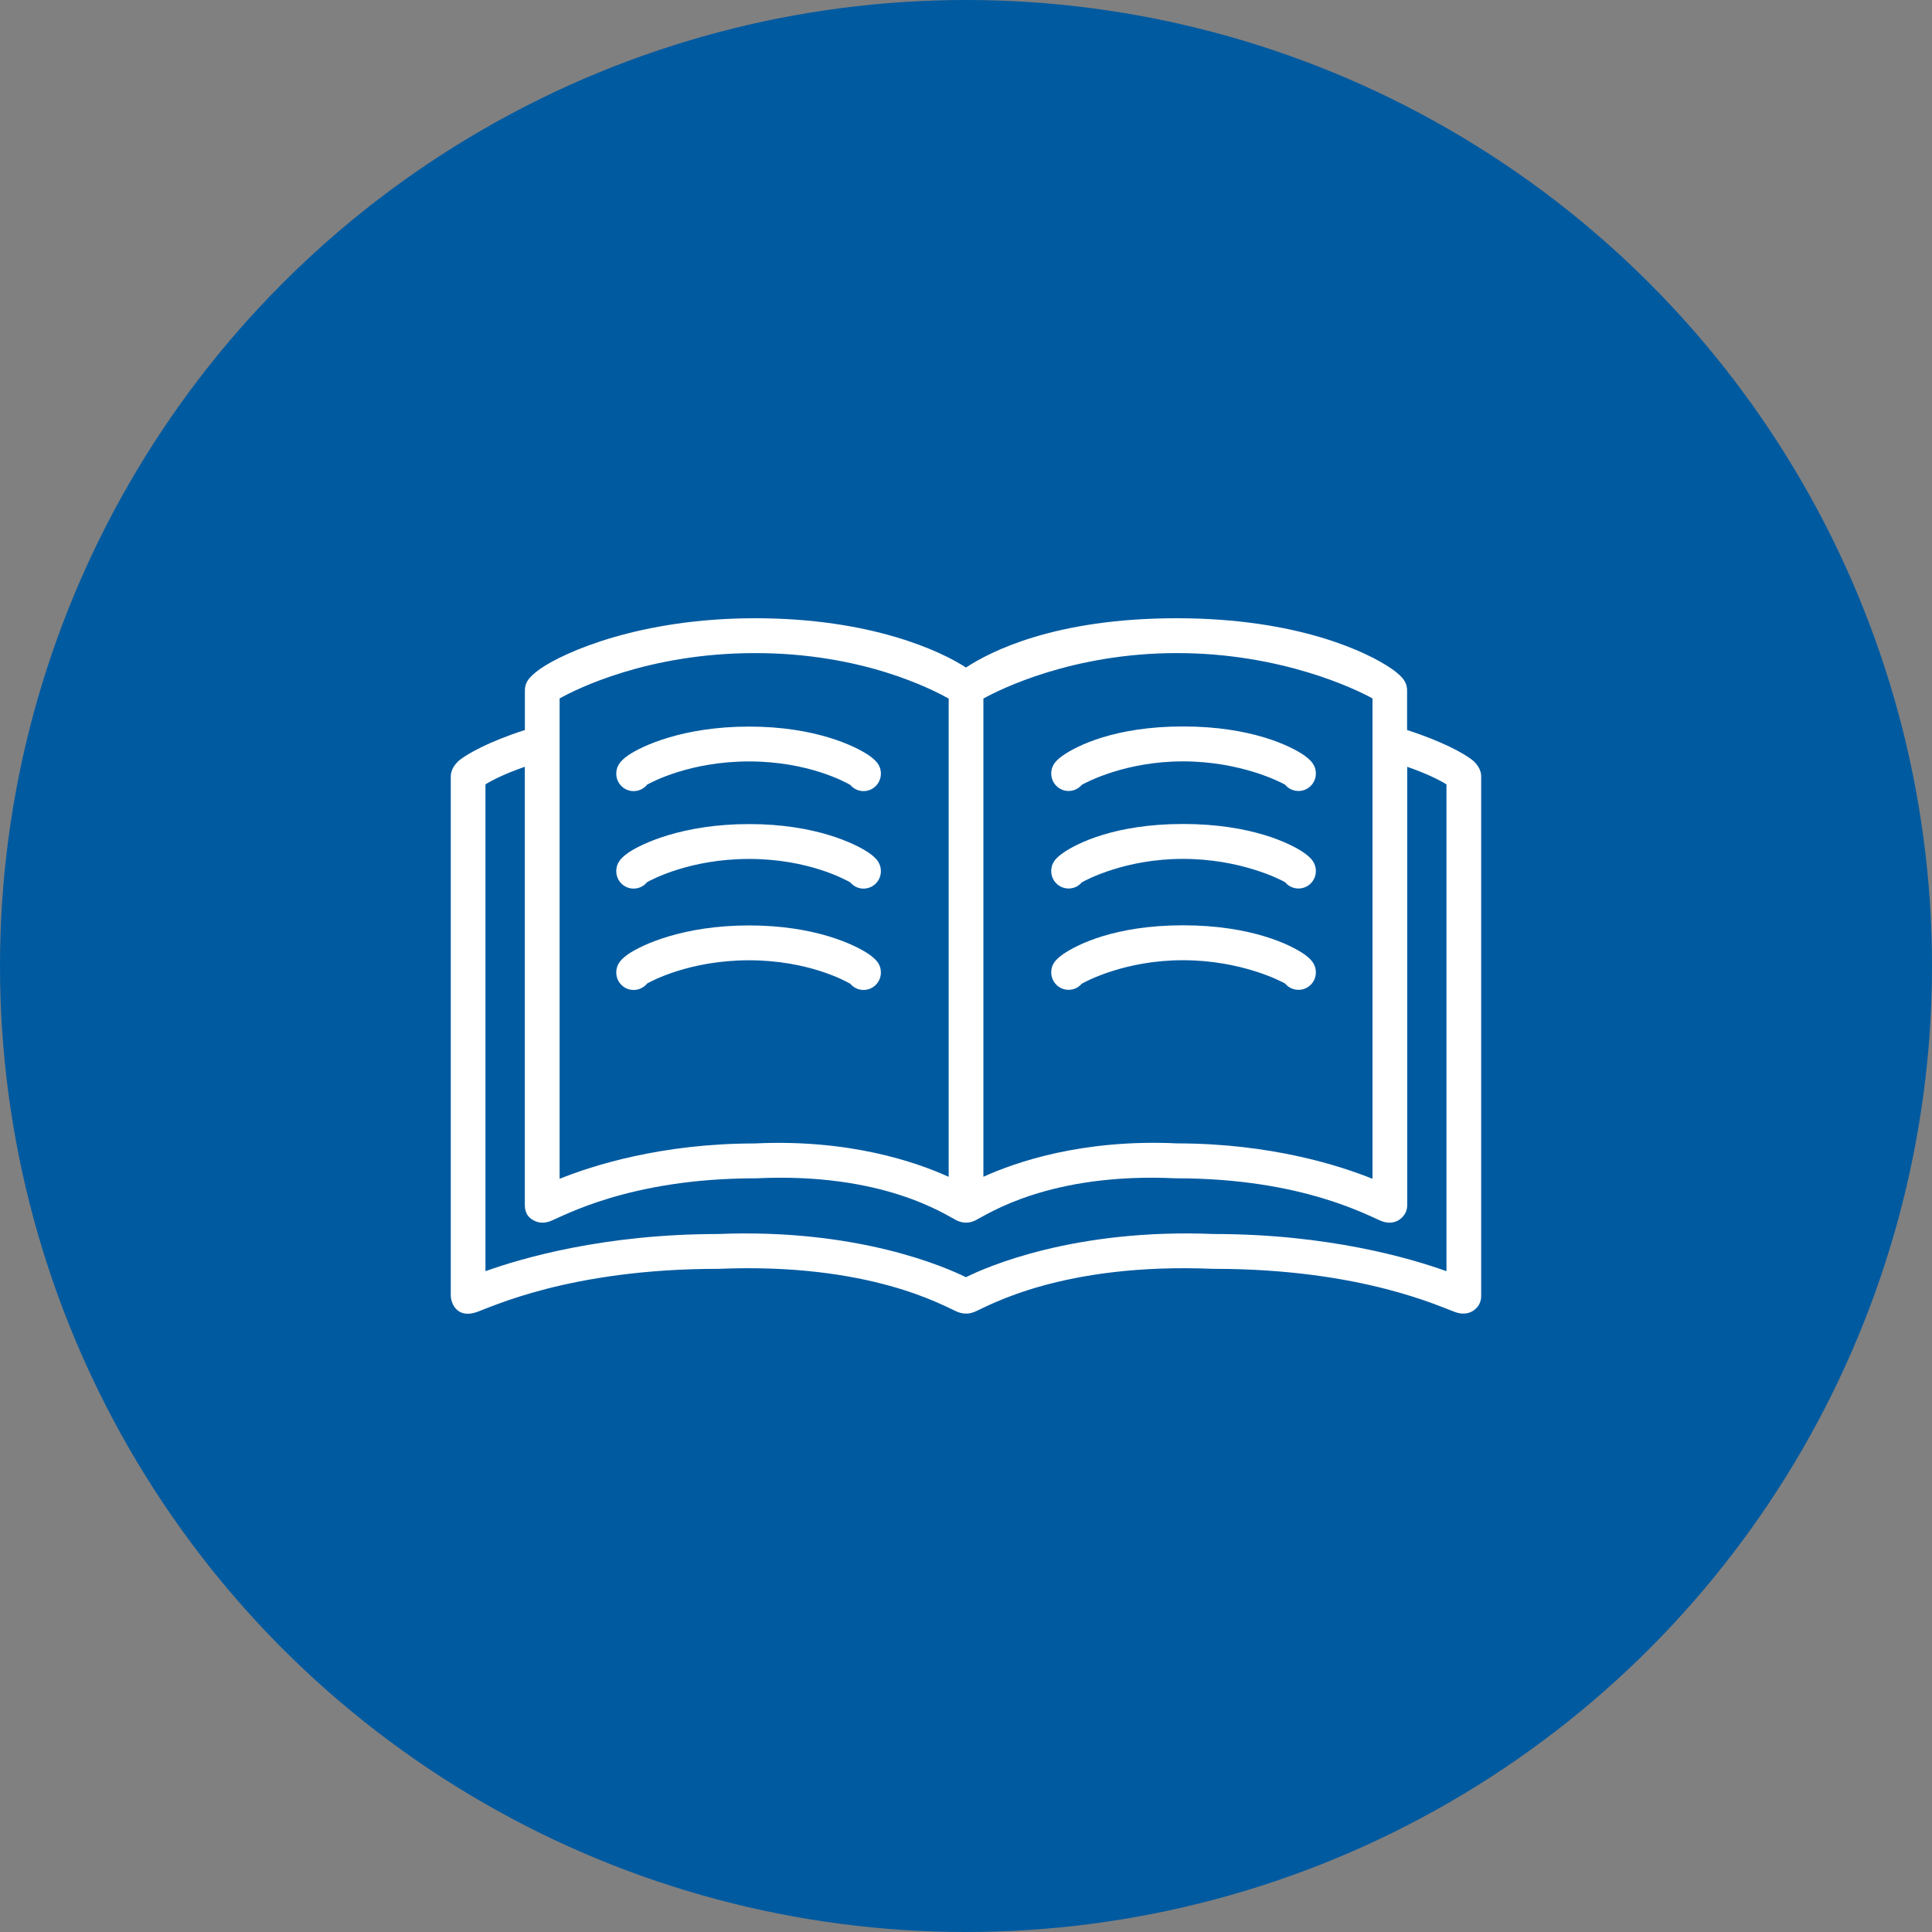
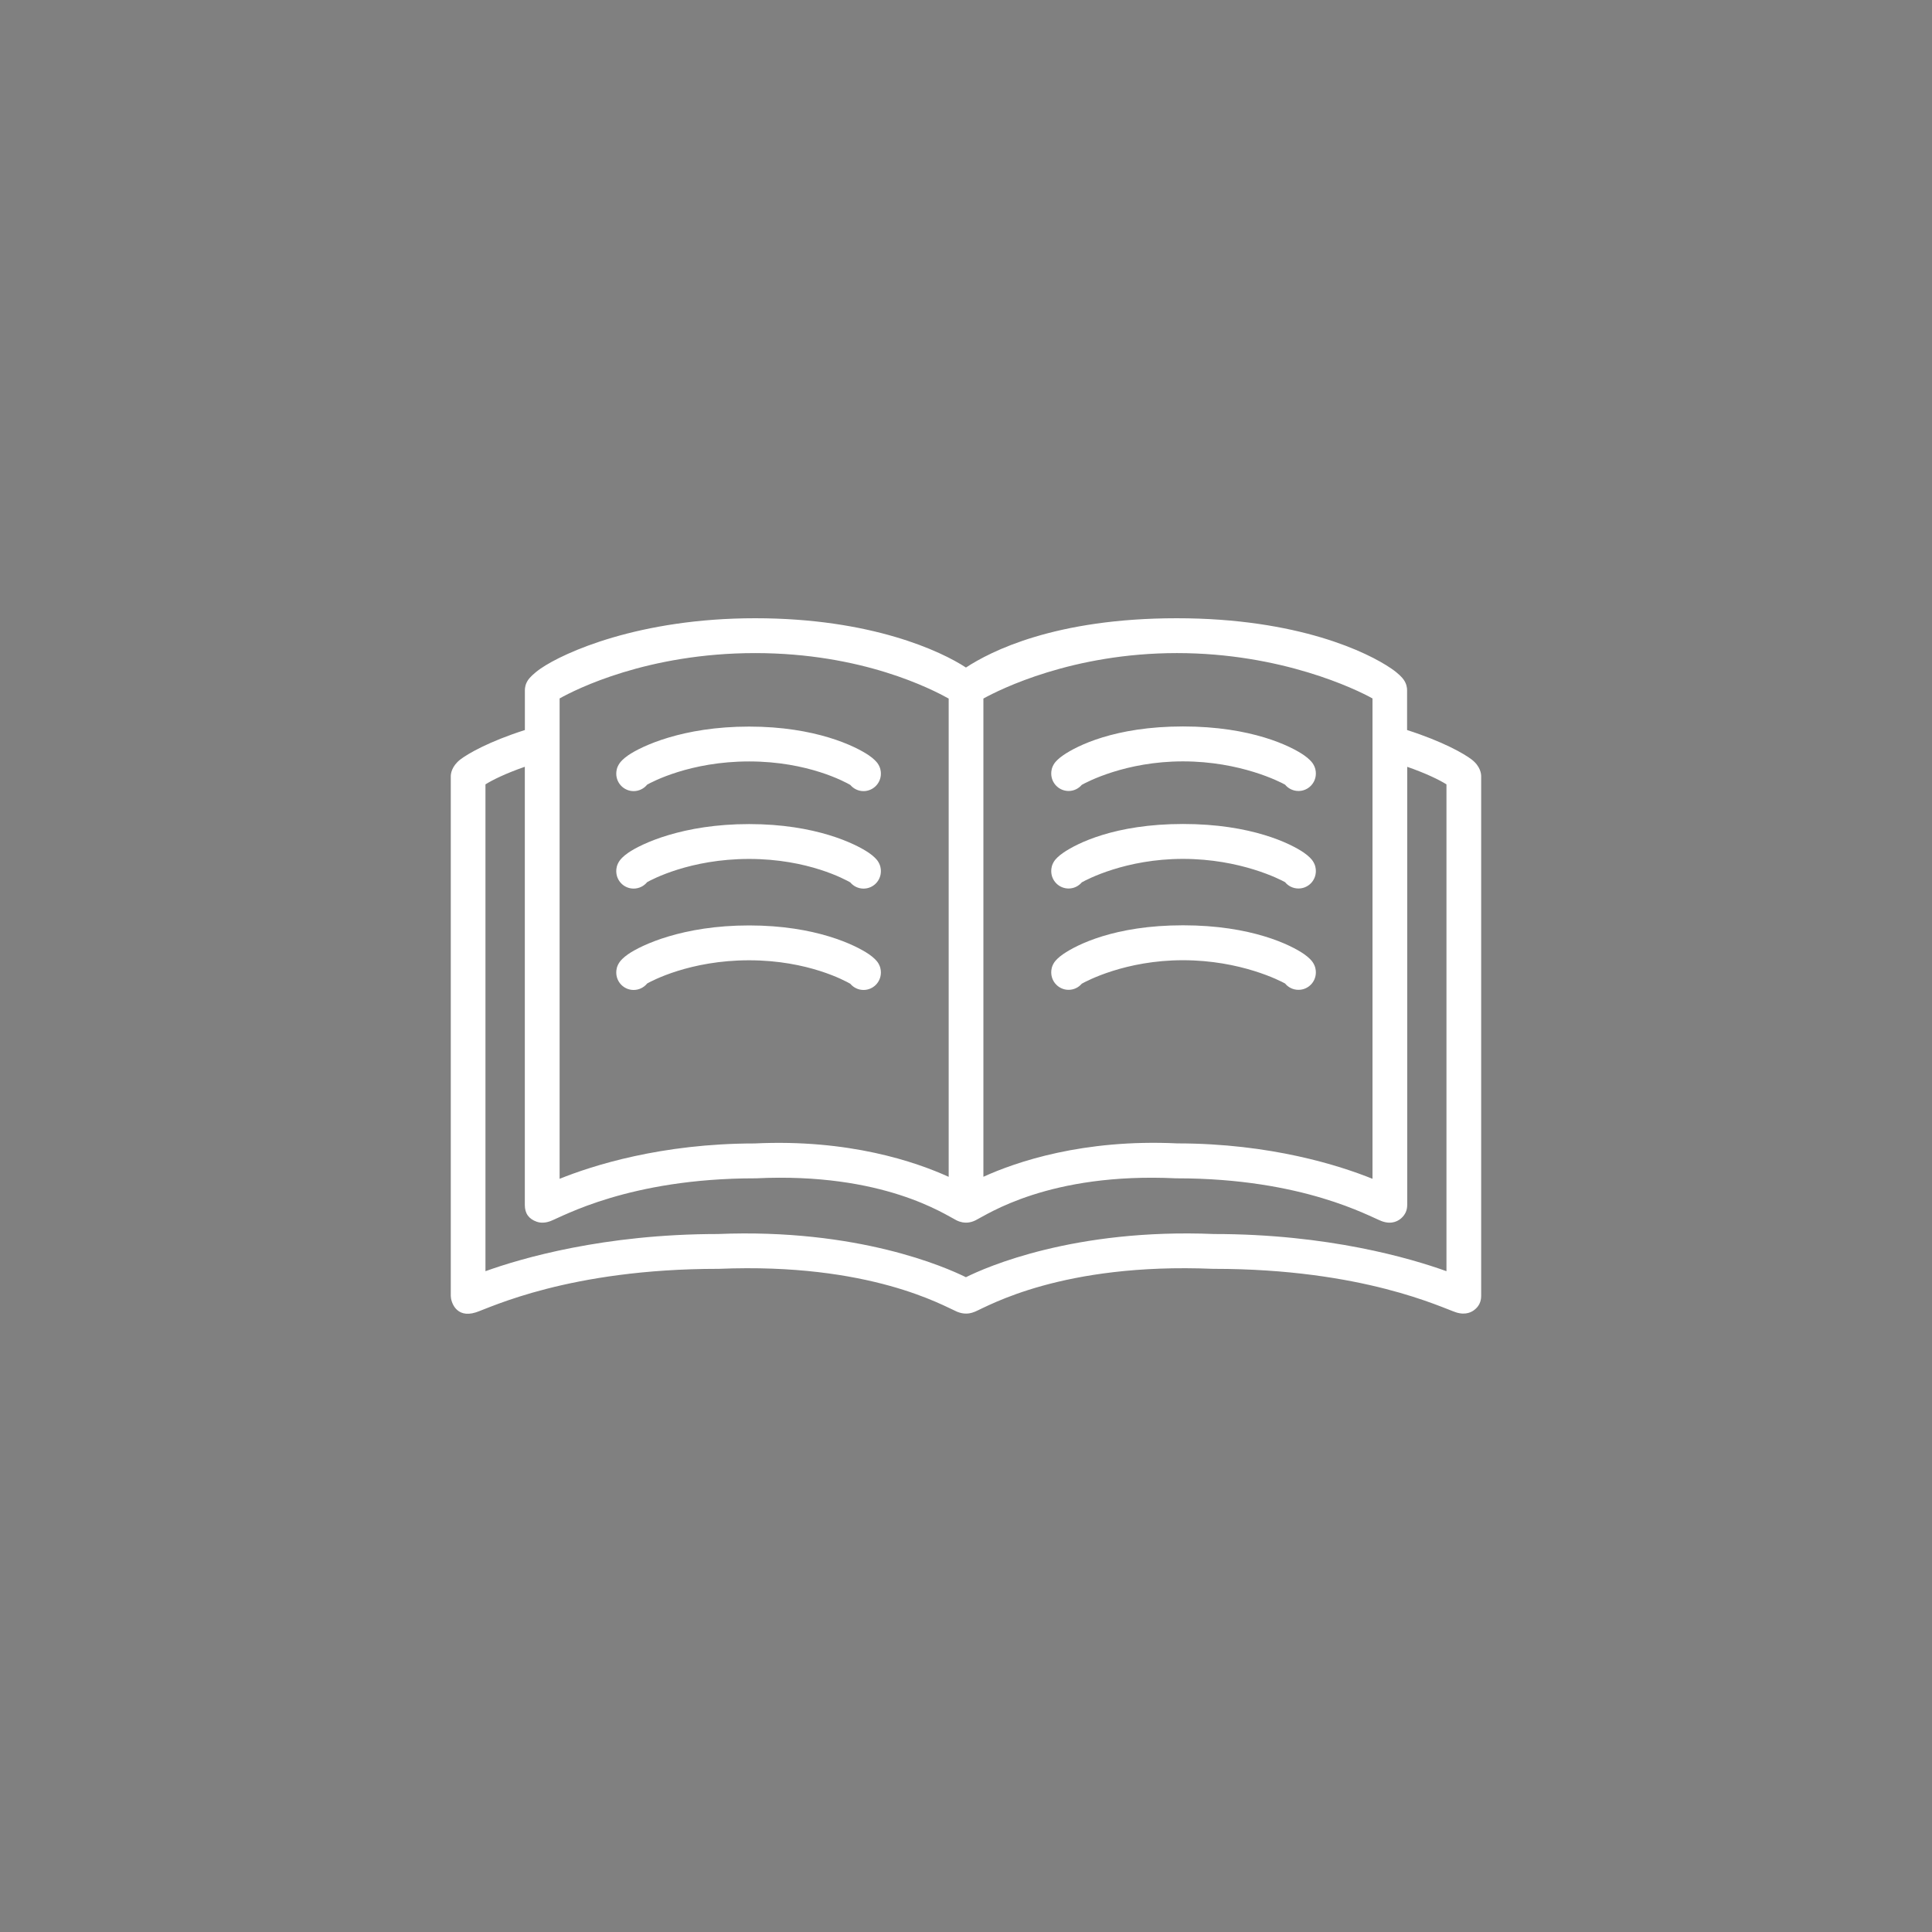
<svg xmlns="http://www.w3.org/2000/svg" fill="none" height="150" viewBox="0 0 150 150" width="150">
  <rect x="0" y="0" width="150" height="150" fill="#808080" stroke="none" />
-   <circle cx="75" cy="75" fill="#005aa0" r="75" />
  <path clip-rule="evenodd" d="m75.004 51.832c-1.919-1.262-7.352-3.832-16.371-3.832s-14.861 2.669-16.654 3.905c-.553.383-.854.712-.966.87-.229.334-.261.631-.261.821v3.084c-2.786.888-4.431 1.84-5.011 2.286-.683.532-.742 1.118-.742 1.299v40.348c0 .438.391 1.772 1.941 1.281 1.105-.352 7.217-3.382 18.825-3.382h.054c11.738-.487 17.459 2.895 18.483 3.328.229.094.431.135.611.144.184.014.449-.004.782-.144 1.025-.429 6.745-3.815 18.483-3.328h.054c11.607 0 17.719 3.03 18.825 3.382.782.248 1.249-.068 1.406-.189.337-.257.535-.614.535-1.092v-40.348c0-.18-.054-.771-.741-1.299-.58-.446-2.225-1.393-5.011-2.286v-3.084c0-.189-.032-.487-.261-.821-.108-.162-.409-.491-.966-.87-1.793-1.235-7.208-3.905-16.654-3.905-9.446 0-14.452 2.57-16.376 3.832zm34.252 7.701v34.018c0 .455-.184.78-.459 1.028-.166.149-.674.541-1.514.234-.935-.343-6.098-3.328-15.904-3.328-.022 0-.045 0-.067 0-9.886-.478-14.704 2.841-15.571 3.26-.238.117-.445.162-.616.176-.238.022-.53-.013-.863-.176-.863-.424-5.685-3.738-15.571-3.26-.022 0-.045 0-.067 0-9.806 0-14.969 2.985-15.904 3.328-.53.194-.894.095-1.052.041-.602-.212-.921-.631-.921-1.299v-34.023c-1.488.518-2.503 1.019-3.056 1.366v37.797c2.795-1.005 9.194-2.881 18.038-2.886 10.866-.446 17.701 2.579 19.265 3.354 1.564-.78 8.399-3.801 19.261-3.354 8.849 0 15.248 1.88 18.048 2.886v-37.797c-.553-.347-1.569-.848-3.056-1.366zm-2.696-5.307v37.296c-2.54-1.024-7.883-2.746-15.154-2.75-7.316-.347-12.507 1.434-15.055 2.592v-37.129c1.285-.712 6.912-3.53 15.027-3.53 8.116 0 13.918 2.813 15.181 3.521zm-32.905.009v37.134c-2.548-1.159-7.738-2.944-15.063-2.592-7.267.004-12.605 1.722-15.144 2.746v-37.296c1.263-.708 6.831-3.521 15.18-3.521s13.738 2.818 15.027 3.53zm-23.422 22.129c.368-.207 3.339-1.808 7.927-1.808 4.588 0 7.482 1.61 7.855 1.822.247.293.616.482 1.029.482.746 0 1.348-.604 1.348-1.353 0-.185-.027-.478-.256-.807-.081-.113-.292-.356-.692-.627-1.029-.694-4.107-2.223-9.284-2.223-5.177 0-8.372 1.533-9.383 2.227-.4.275-.607.518-.683.636-.22.325-.247.609-.247.794 0 .748.602 1.353 1.348 1.353.418 0 .795-.194 1.042-.491zm33.758.009c.373-.207 3.384-1.822 7.855-1.822 4.471 0 7.559 1.601 7.927 1.808.247.302.62.491 1.042.491.746 0 1.348-.604 1.348-1.353 0-.18-.026-.469-.247-.794-.076-.117-.287-.361-.683-.636-1.011-.694-4.058-2.227-9.383-2.227-5.325 0-8.255 1.524-9.284 2.223-.4.271-.611.514-.692.627-.229.329-.256.622-.256.807 0 .748.602 1.353 1.348 1.353.413 0 .782-.189 1.029-.482zm-33.758-7.877c.368-.207 3.339-1.808 7.927-1.808 4.588 0 7.482 1.61 7.855 1.821.247.293.616.482 1.029.482.746 0 1.348-.604 1.348-1.353 0-.185-.027-.478-.256-.807-.081-.113-.292-.356-.692-.627-1.029-.694-4.107-2.223-9.284-2.223-5.177 0-8.372 1.533-9.383 2.227-.4.275-.607.518-.683.636-.22.325-.247.609-.247.793 0 .749.602 1.353 1.348 1.353.418 0 .795-.194 1.042-.491zm33.758.009c.373-.207 3.384-1.821 7.855-1.821 4.471 0 7.559 1.601 7.927 1.808.247.302.62.491 1.042.491.746 0 1.348-.604 1.348-1.353 0-.18-.026-.469-.247-.793-.076-.117-.287-.361-.683-.636-1.011-.694-4.058-2.227-9.383-2.227-5.325 0-8.255 1.524-9.284 2.223-.4.271-.611.514-.692.627-.229.329-.256.622-.256.807 0 .749.602 1.353 1.348 1.353.413 0 .782-.189 1.029-.482zm-33.758-7.579c.368-.207 3.339-1.808 7.927-1.808 4.588 0 7.482 1.61 7.855 1.822.247.293.616.482 1.029.482.746 0 1.348-.609 1.348-1.353 0-.185-.027-.478-.256-.807-.081-.113-.292-.356-.692-.627-1.029-.694-4.107-2.223-9.284-2.223-5.177 0-8.372 1.533-9.383 2.227-.4.275-.607.518-.683.636-.22.325-.247.609-.247.794 0 .744.602 1.353 1.348 1.353.418 0 .795-.194 1.042-.491zm33.758.009c.373-.207 3.384-1.822 7.855-1.822 4.471 0 7.559 1.601 7.927 1.808.247.302.62.491 1.042.491.746 0 1.348-.609 1.348-1.353 0-.185-.026-.469-.247-.794-.076-.117-.287-.361-.683-.636-1.011-.694-4.058-2.227-9.383-2.227-5.325 0-8.255 1.524-9.284 2.223-.4.271-.611.514-.692.627-.229.329-.256.622-.256.807 0 .744.602 1.353 1.348 1.353.413 0 .782-.189 1.029-.482z" fill="#fff" fill-rule="evenodd" />
</svg>